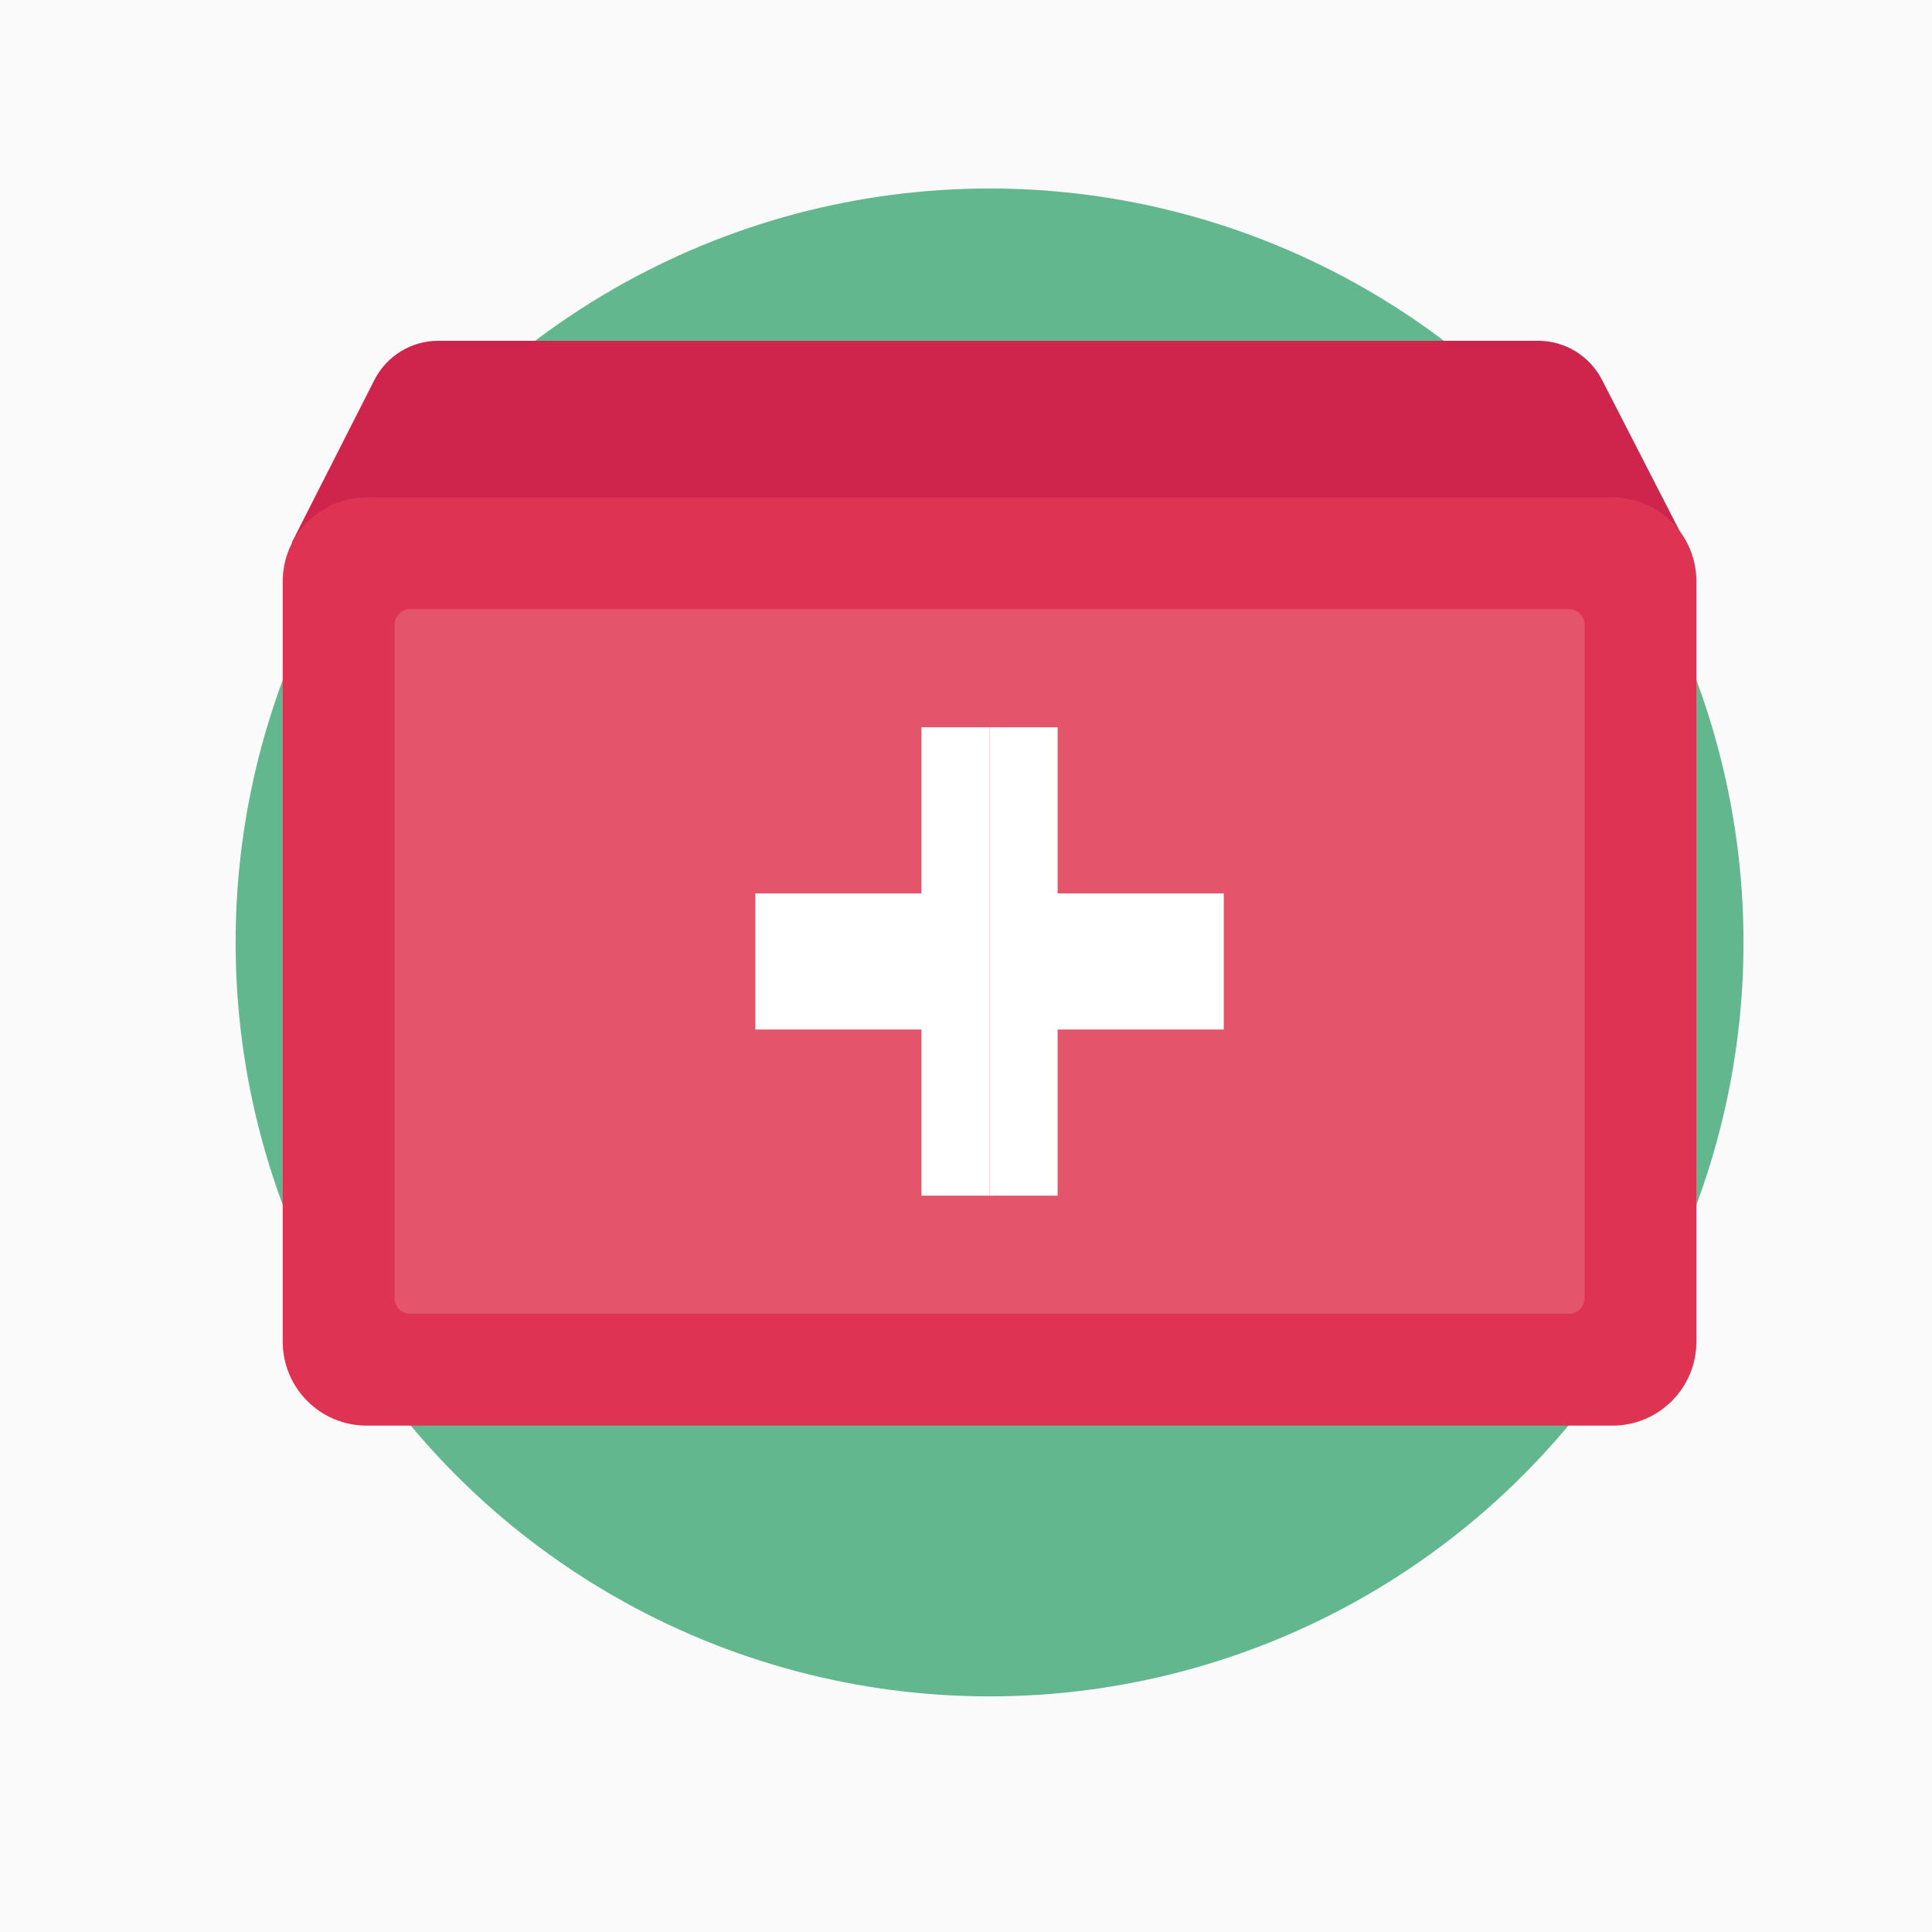
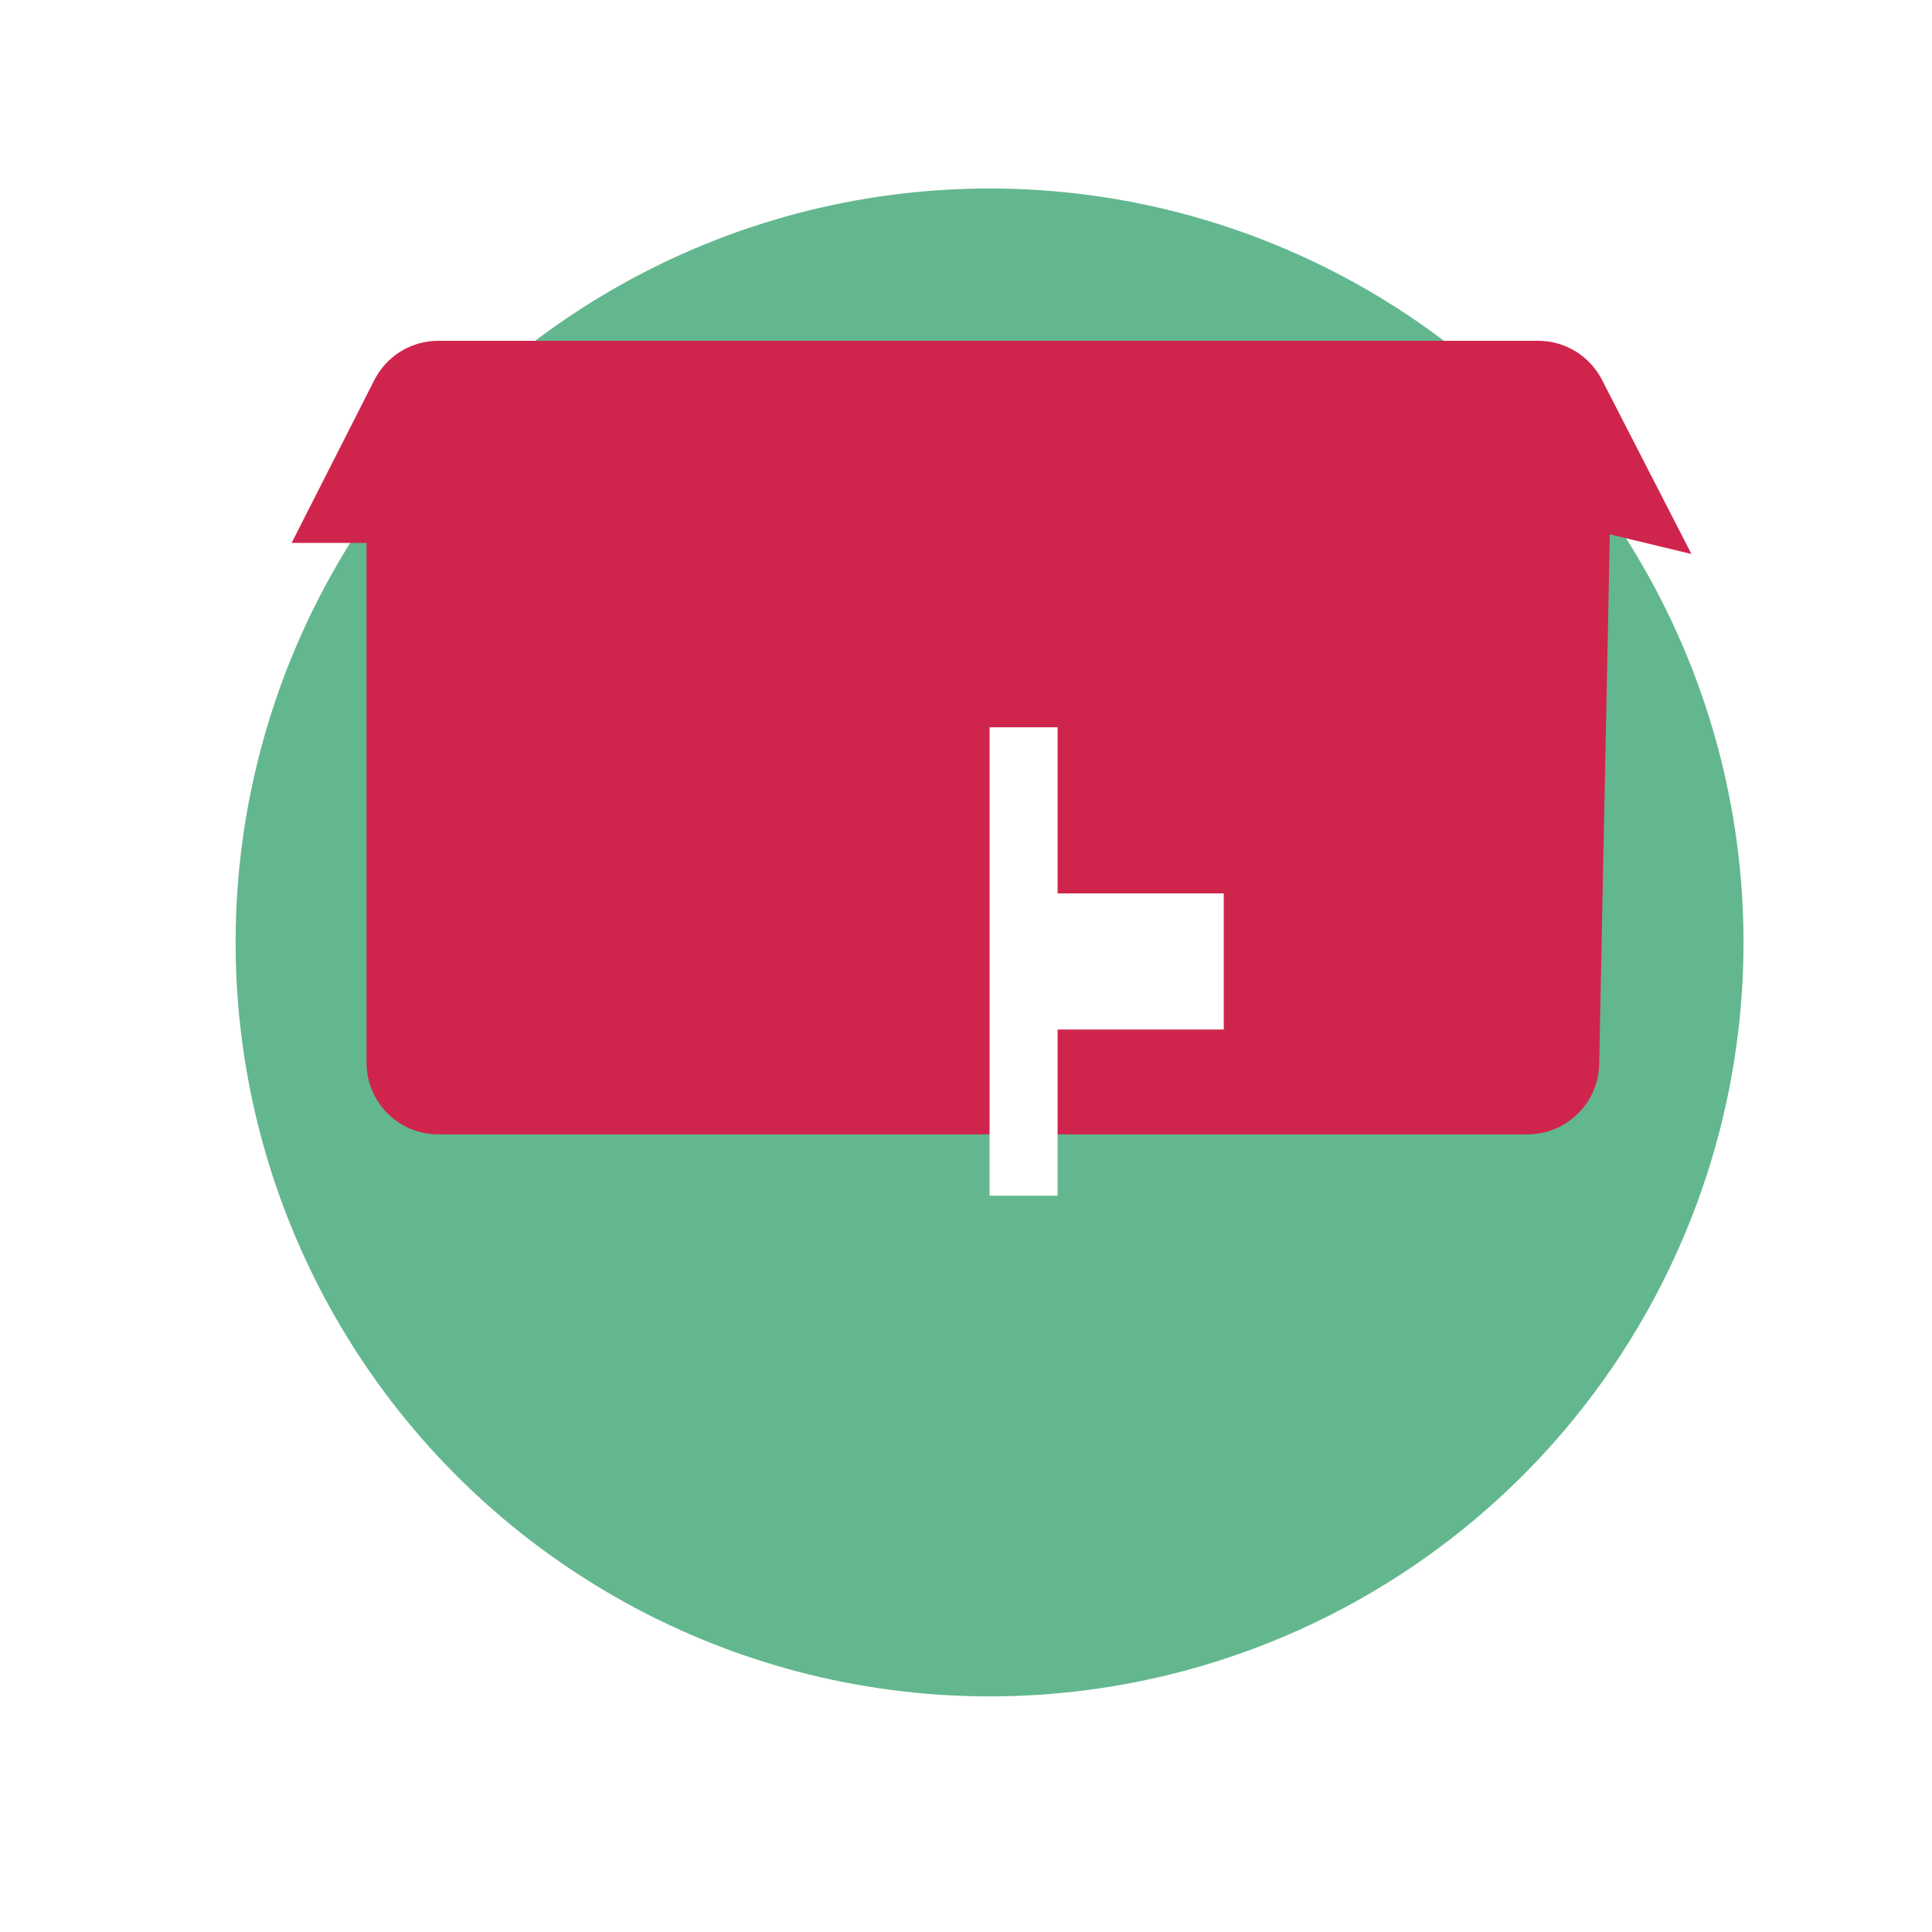
<svg xmlns="http://www.w3.org/2000/svg" width="41" height="41" viewBox="0 0 41 41" fill="none">
-   <rect width="41" height="41" fill="#FAFAFA" />
  <circle cx="21" cy="20" r="16" fill="#63B78F" />
  <path d="M6.189 11.521H7.778V22.55C7.778 23.392 8.459 24.073 9.301 24.073H32.414C33.256 24.073 33.938 23.392 33.938 22.55L34.163 11.339L35.895 11.757L33.986 8.04C33.729 7.56 33.224 7.232 32.642 7.232H9.301C8.718 7.232 8.213 7.56 7.957 8.04L6.189 11.521Z" fill="#CF254D" />
-   <path d="M34.219 10.556H7.781C6.797 10.556 6 11.354 6 12.336V28.473C6 29.457 6.798 30.254 7.781 30.254H34.219C35.203 30.254 36 29.456 36 28.473V12.336C36 11.352 35.202 10.556 34.219 10.556Z" fill="#DE3353" />
-   <path d="M33.295 12.928H8.704C8.521 12.928 8.373 13.076 8.373 13.26V27.55C8.373 27.733 8.521 27.882 8.704 27.882H33.295C33.479 27.882 33.627 27.733 33.627 27.55V13.26C33.627 13.076 33.479 12.928 33.295 12.928Z" fill="#E4546B" />
-   <path d="M19.555 15.434V18.96H16.029V21.848H19.555V25.374H21V15.434H19.555Z" fill="white" />
  <path d="M22.444 18.96V15.434H21V25.374H22.444V21.848H25.97V18.96H22.444Z" fill="white" />
</svg>